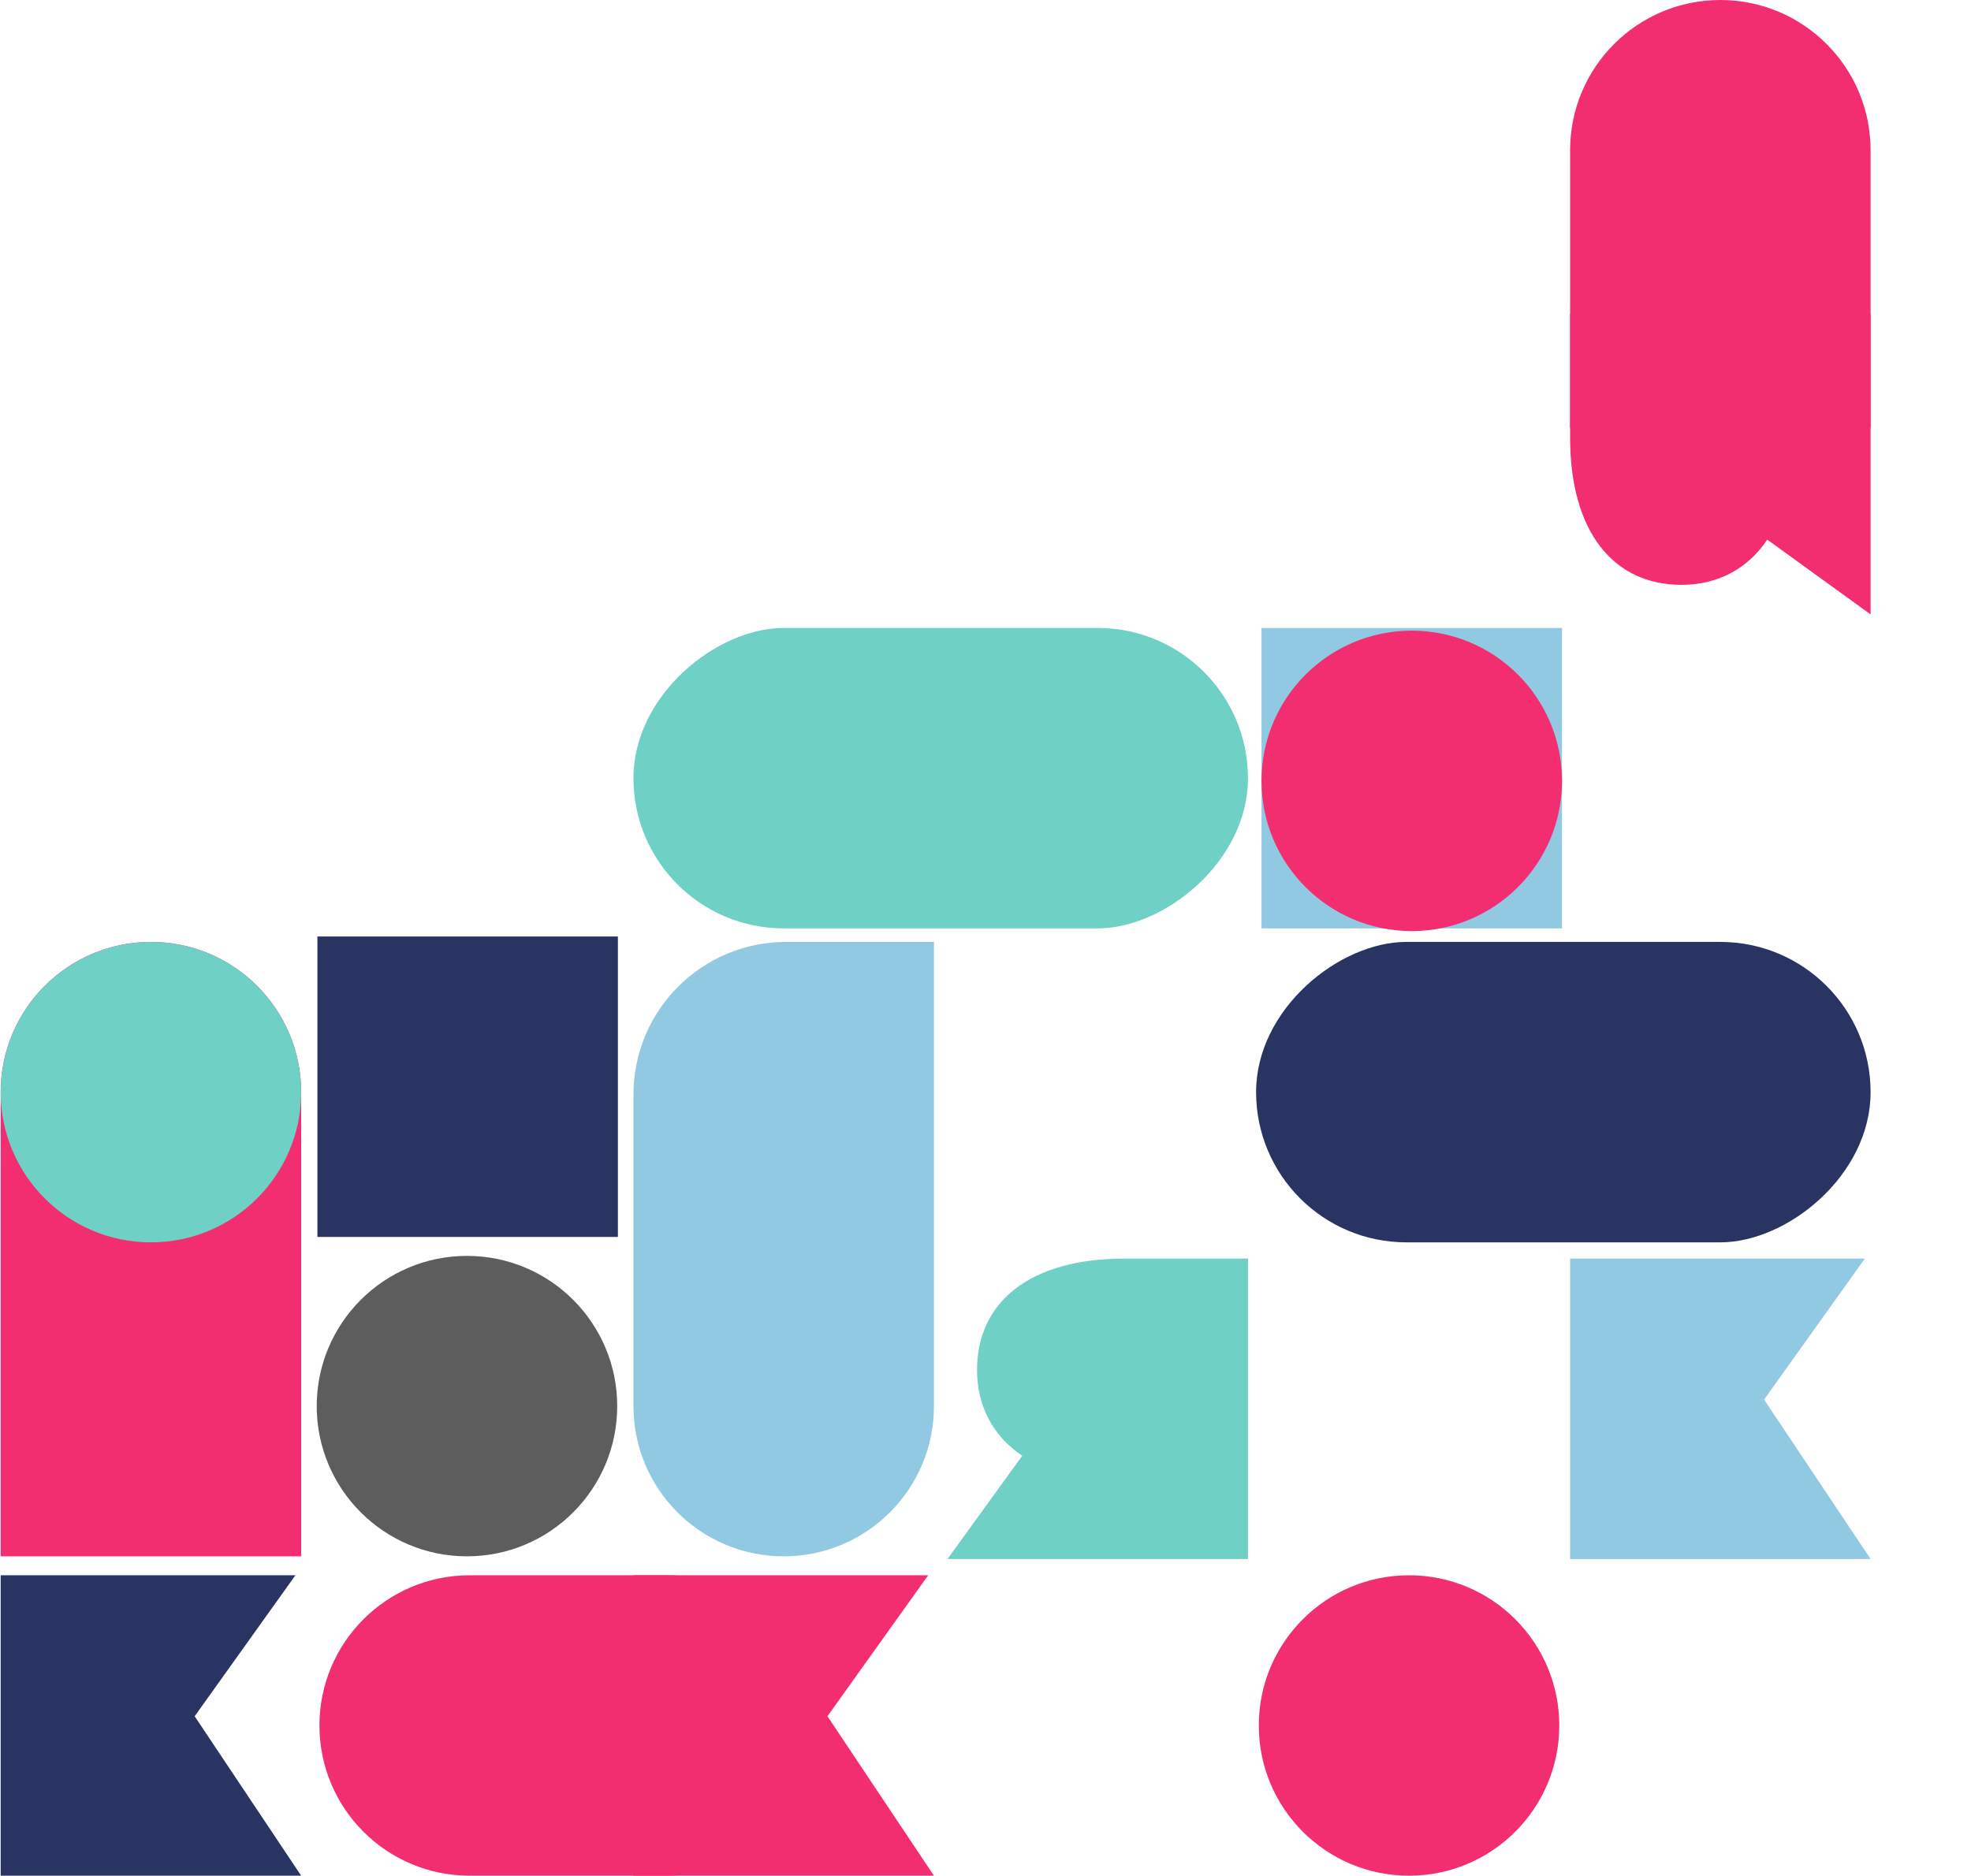
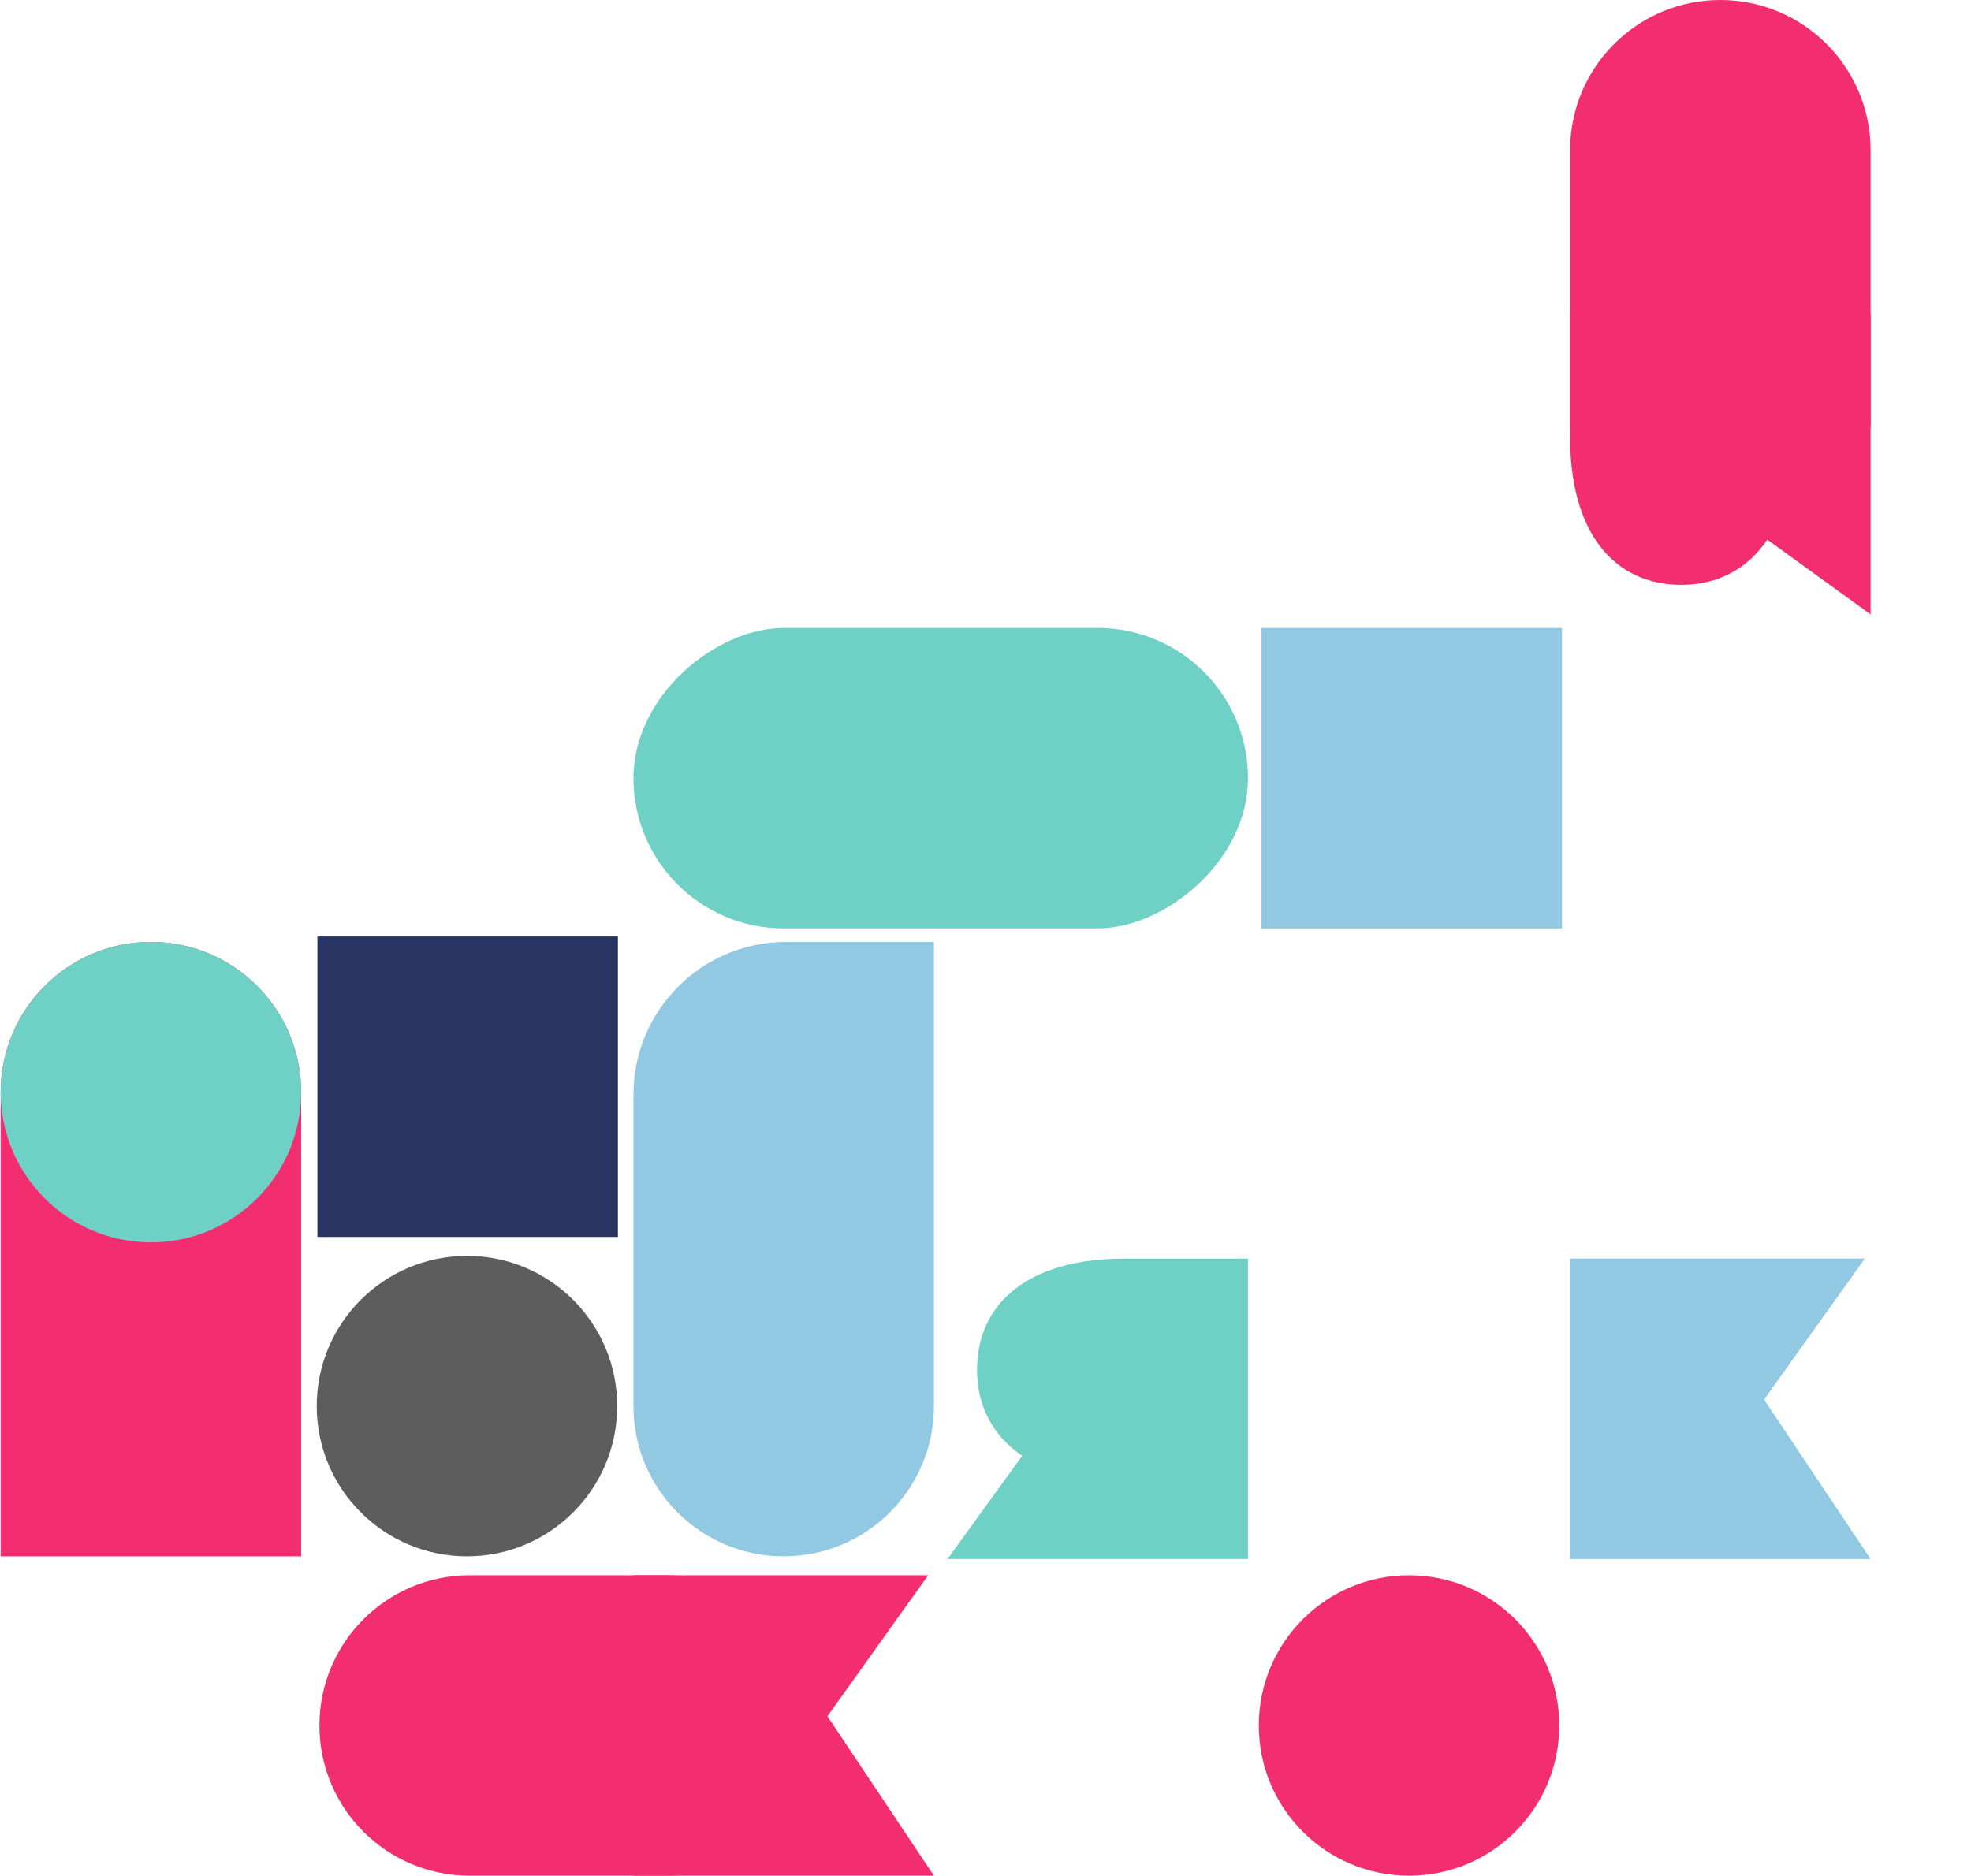
<svg xmlns="http://www.w3.org/2000/svg" width="1433" height="1364" viewBox="0 0 1433 1364" fill="none">
  <path d="M460.55 1145.52V1364H679.016L601.585 1248.05L674.834 1145.52H460.55Z" fill="#F22E70" />
  <rect x="460.55" y="675.111" width="218.476" height="446.773" rx="109.238" transform="rotate(-90 460.55 675.111)" fill="#6FD0C5" />
  <path d="M460.55 795.952C460.55 734.649 510.246 684.952 571.55 684.952H679.016V1022.51C679.016 1082.84 630.111 1131.75 569.783 1131.75C509.455 1131.75 460.55 1082.84 460.55 1022.51V795.952Z" fill="#92C9E2" />
-   <rect x="913.227" y="903.429" width="218.476" height="446.773" rx="109.238" transform="rotate(-90 913.227 903.429)" fill="#293462" />
  <path d="M341.481 1364C281.151 1364 232.243 1315.09 232.243 1254.76C232.243 1194.43 281.151 1145.52 341.481 1145.52L485.147 1145.52C545.477 1145.52 594.385 1194.43 594.385 1254.76C594.385 1315.09 545.477 1364 485.147 1364L341.481 1364Z" fill="#F22E70" />
  <path d="M1360 310.984L1141.53 310.984L1141.53 109.233C1141.53 48.905 1190.44 -1.56934e-05 1250.77 -2.09677e-05C1311.09 -2.62419e-05 1360 48.905 1360 109.233L1360 310.984Z" fill="#F22E70" />
  <path d="M907.323 1133.71V915.238H817.5C748.915 915.238 710.348 946.713 710.348 996.271C710.348 1022.14 721.73 1044.27 743.224 1058.6L688.857 1133.71H907.323Z" fill="#6FD0C5" />
  <path d="M1360 228.317L1141.53 228.317L1141.53 318.145C1141.53 386.733 1173.01 425.301 1222.56 425.301C1248.43 425.301 1270.56 413.918 1284.89 392.424L1360 446.794L1360 228.317Z" fill="#F22E70" />
  <rect x="917.164" y="456.635" width="218.466" height="218.476" fill="#92C9E2" />
  <rect x="230.767" y="681.016" width="218.466" height="218.476" fill="#293462" />
-   <ellipse cx="1026.4" cy="567.841" rx="109.233" ry="109.238" fill="#F22E70" />
  <ellipse cx="1024.43" cy="1254.76" rx="109.233" ry="109.238" fill="#F22E70" />
  <ellipse cx="339.508" cy="1022.51" rx="109.233" ry="109.238" fill="#5D5D5D" />
  <g clip-path="url(#clip0)">
-     <path d="M1141.53 915.238V1133.71H1360L1282.57 1017.77L1355.82 915.238H1141.53Z" fill="#92C9E2" />
+     <path d="M1141.53 915.238V1133.71H1360L1282.57 1017.77L1355.82 915.238Z" fill="#92C9E2" />
  </g>
  <path d="M0.492 794.185C0.492 733.858 49.397 684.952 109.725 684.952C170.053 684.952 218.958 733.858 218.958 794.185V1131.75H0.492V794.185Z" fill="#F22E70" />
  <ellipse cx="109.725" cy="794.19" rx="109.233" ry="109.238" fill="#6FD0C5" />
  <g clip-path="url(#clip1)">
-     <path d="M0.492 1145.52V1364H218.958L141.527 1248.05L214.776 1145.52H0.492Z" fill="#293462" />
-   </g>
+     </g>
  <defs>
    <clipPath id="clip0">
      <rect width="218.466" height="218.476" fill="white" transform="translate(1141.53 915.238)" />
    </clipPath>
    <clipPath id="clip1">
      <rect width="218.466" height="218.476" fill="white" transform="translate(0.492 1145.52)" />
    </clipPath>
  </defs>
</svg>